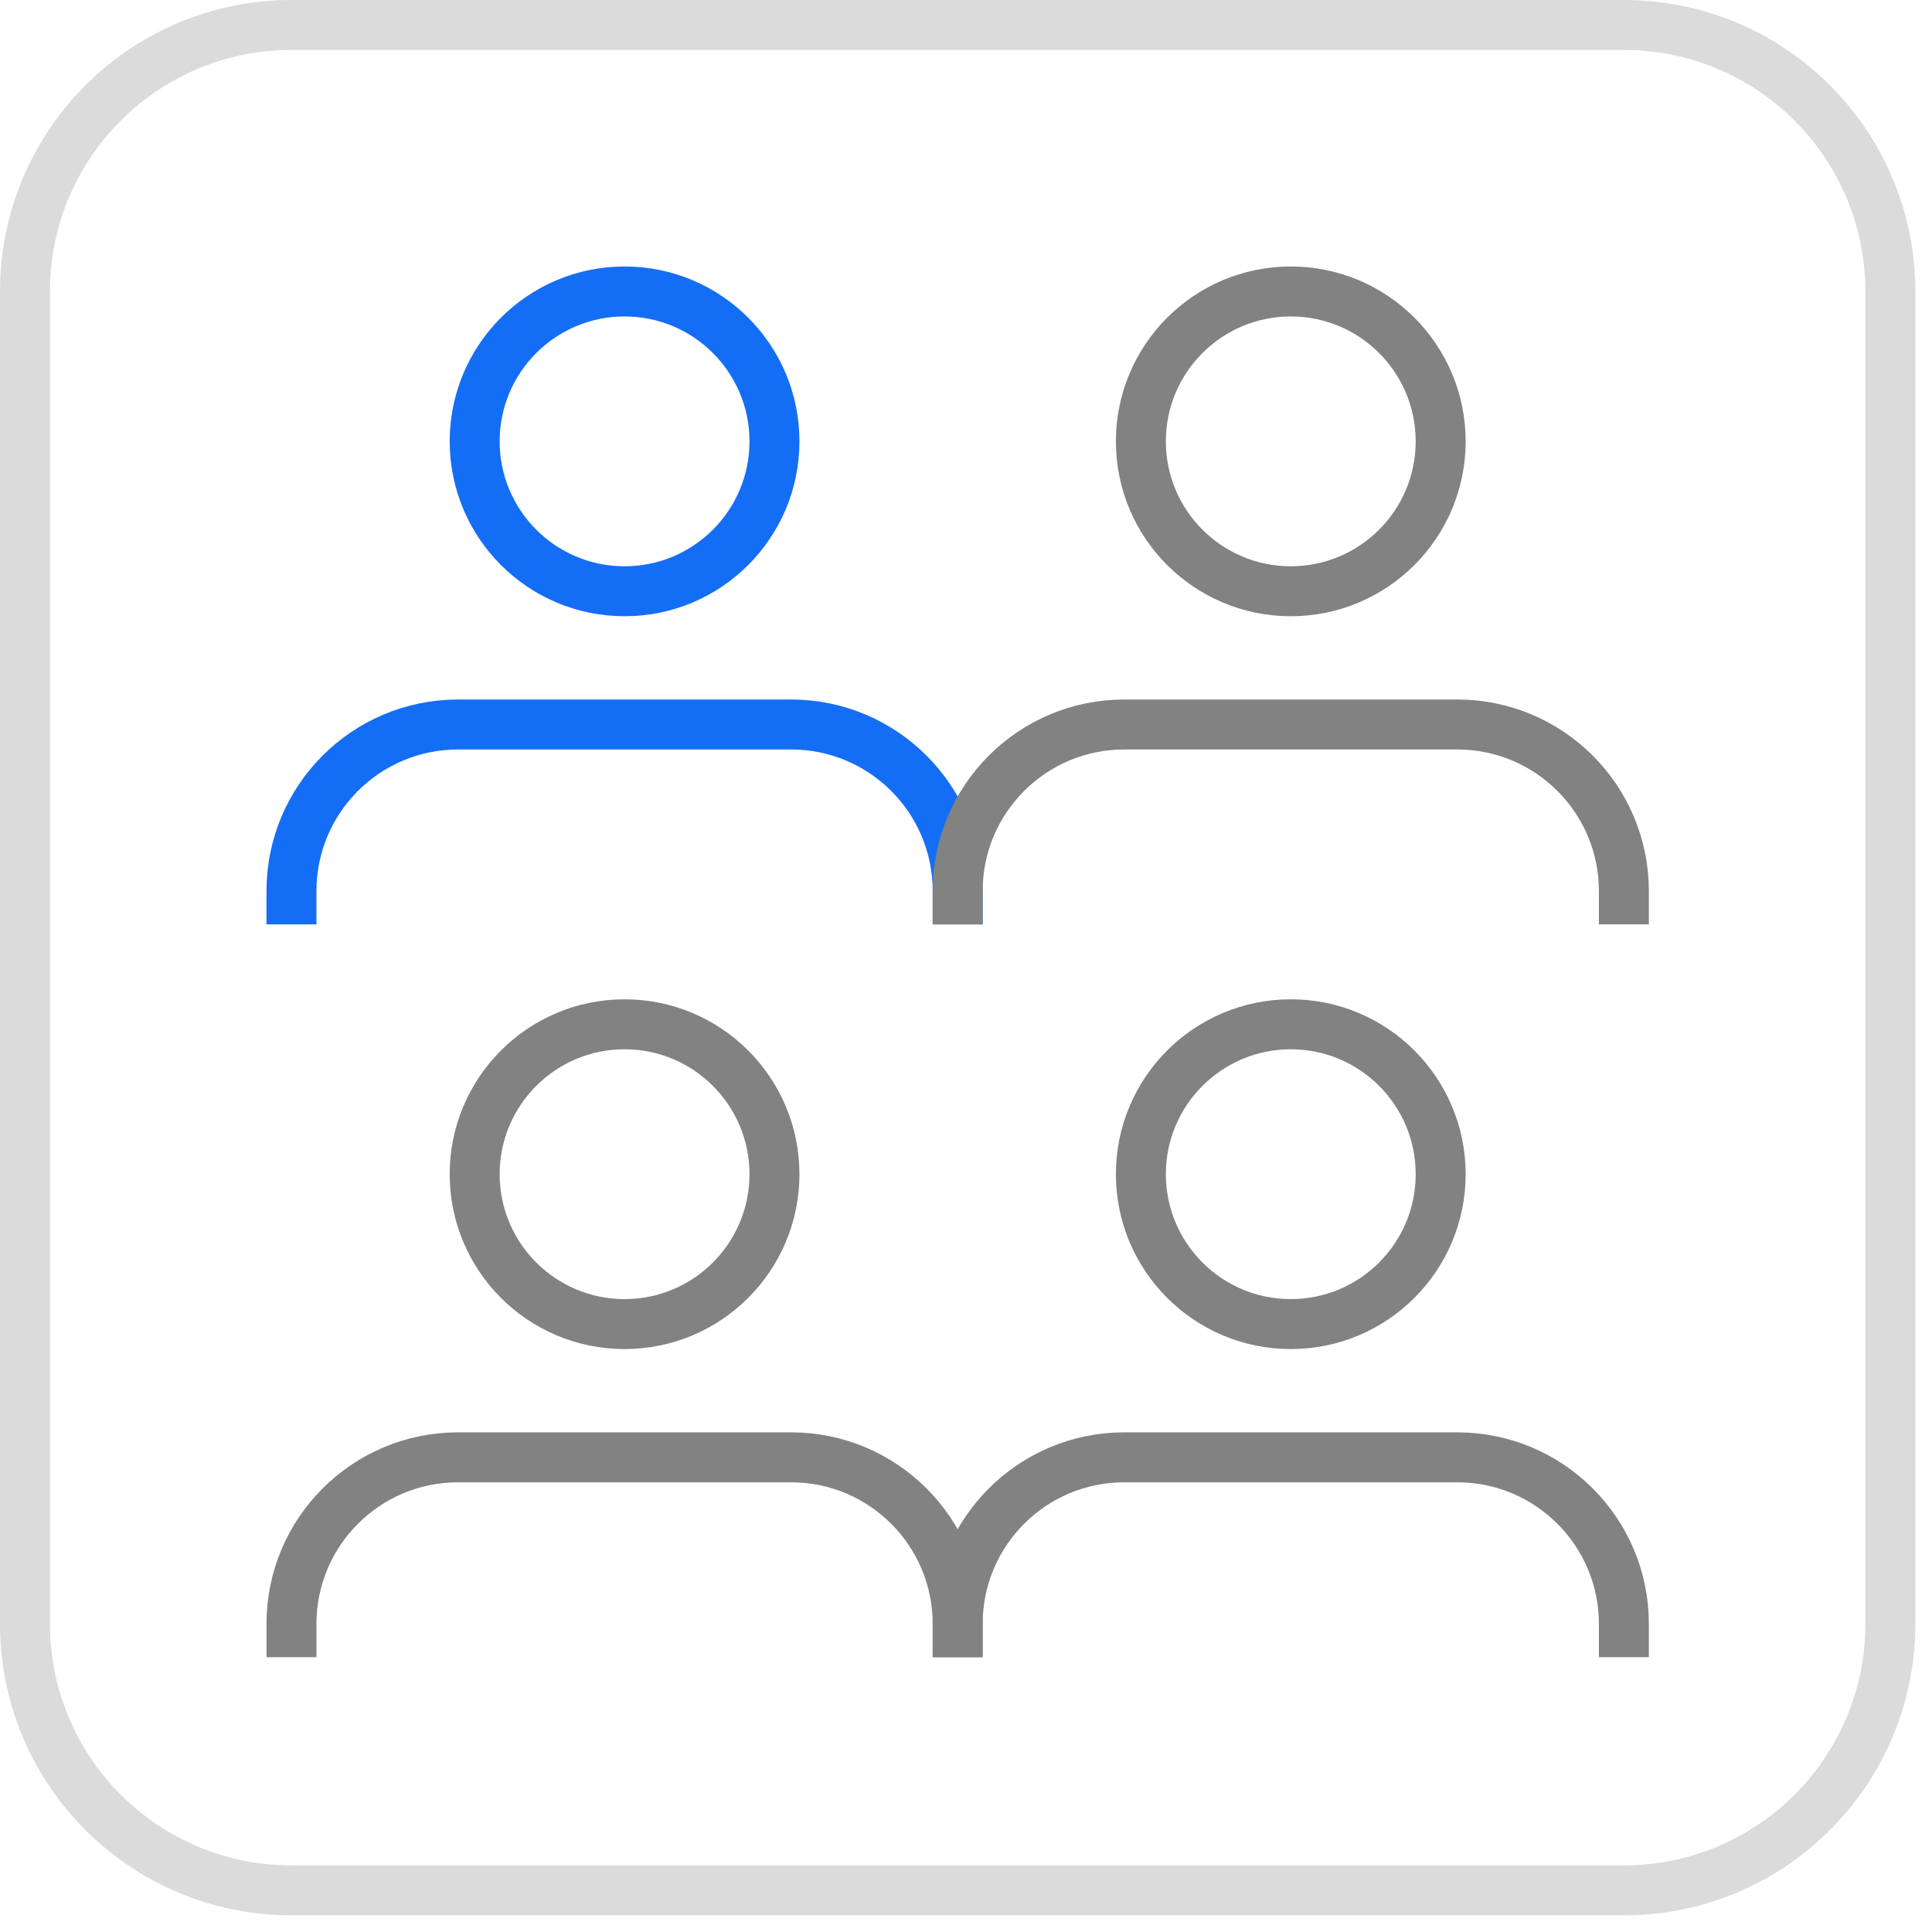
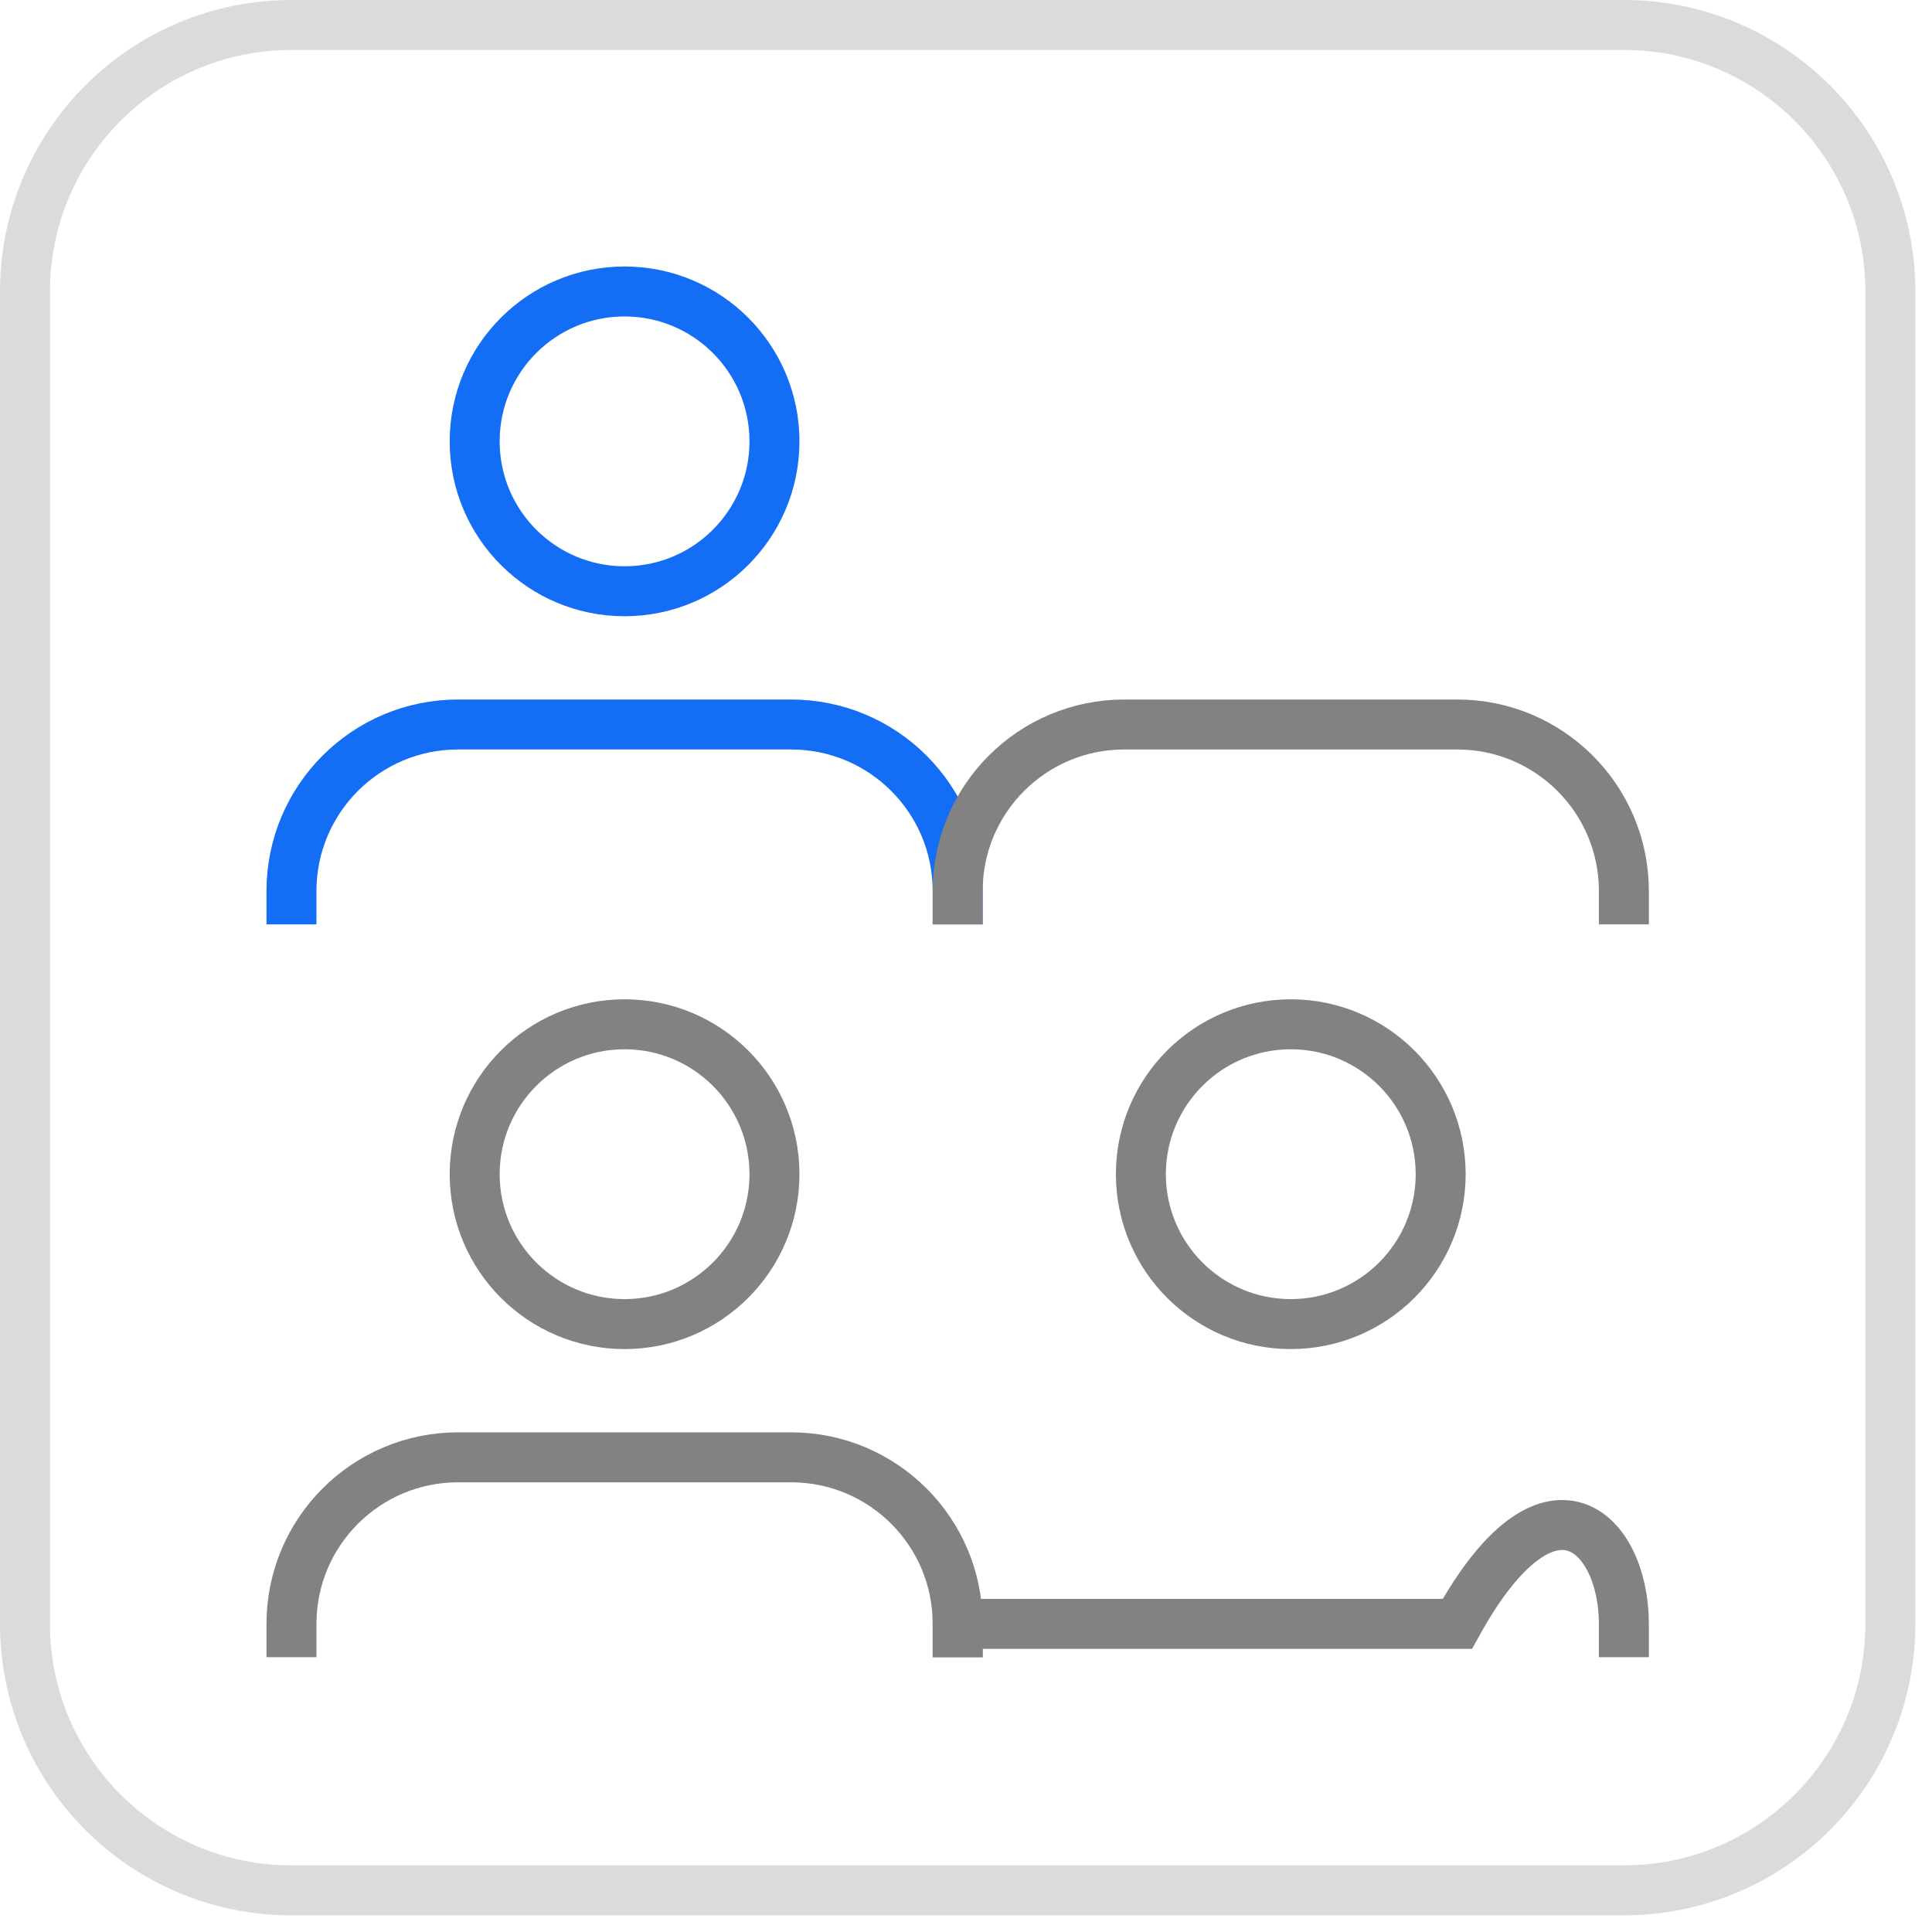
<svg xmlns="http://www.w3.org/2000/svg" width="58" height="58" viewBox="0 0 58 58" fill="none">
  <path d="M0.75 8.75C0.75 4.332 4.332 0.75 8.75 0.75H48.75C53.168 0.75 56.75 4.332 56.75 8.75V48.75C56.75 53.168 53.168 56.75 48.75 56.75H8.75C4.332 56.75 0.75 53.168 0.75 48.75V8.75Z" stroke="#DBDBDB" stroke-width="1.5" />
  <path d="M8.75 27.75V26.75C8.75 23.988 10.989 21.75 13.75 21.75H23.75C26.511 21.75 28.75 23.989 28.75 26.75V27.75" stroke="#146EF5" stroke-width="1.5" />
  <path d="M18.75 17.75C21.235 17.75 23.25 15.735 23.25 13.25C23.25 10.765 21.235 8.75 18.75 8.75C16.265 8.75 14.25 10.765 14.25 13.25C14.25 15.735 16.265 17.75 18.75 17.75Z" stroke="#146EF5" stroke-width="1.5" />
-   <path d="M28.75 49.75V48.75C28.75 45.989 30.989 43.75 33.75 43.75H43.75C46.511 43.75 48.75 45.989 48.75 48.75V49.75" stroke="#828282" stroke-width="1.5" />
+   <path d="M28.75 49.75V48.75H43.75C46.511 43.75 48.75 45.989 48.75 48.75V49.75" stroke="#828282" stroke-width="1.5" />
  <path d="M38.75 39.75C41.235 39.75 43.25 37.735 43.25 35.25C43.25 32.765 41.235 30.75 38.75 30.75C36.265 30.75 34.25 32.765 34.25 35.25C34.25 37.735 36.265 39.75 38.75 39.75Z" stroke="#828282" stroke-width="1.5" />
  <path d="M8.75 49.75V48.75C8.75 45.989 10.989 43.75 13.75 43.75H23.75C26.511 43.75 28.75 45.989 28.75 48.75V49.75" stroke="#828282" stroke-width="1.5" />
  <path d="M18.75 39.75C21.235 39.75 23.25 37.735 23.25 35.25C23.25 32.765 21.235 30.75 18.75 30.75C16.265 30.75 14.25 32.765 14.25 35.25C14.25 37.735 16.265 39.75 18.75 39.75Z" stroke="#828282" stroke-width="1.5" />
  <path d="M28.75 27.75V26.75C28.75 23.988 30.989 21.75 33.75 21.75H43.75C46.511 21.75 48.75 23.989 48.75 26.75V27.75" stroke="#828282" stroke-width="1.5" />
-   <path d="M38.75 17.75C41.235 17.75 43.25 15.735 43.25 13.25C43.25 10.765 41.235 8.75 38.75 8.75C36.265 8.75 34.25 10.765 34.25 13.25C34.25 15.735 36.265 17.75 38.75 17.75Z" stroke="#828282" stroke-width="1.5" />
</svg>